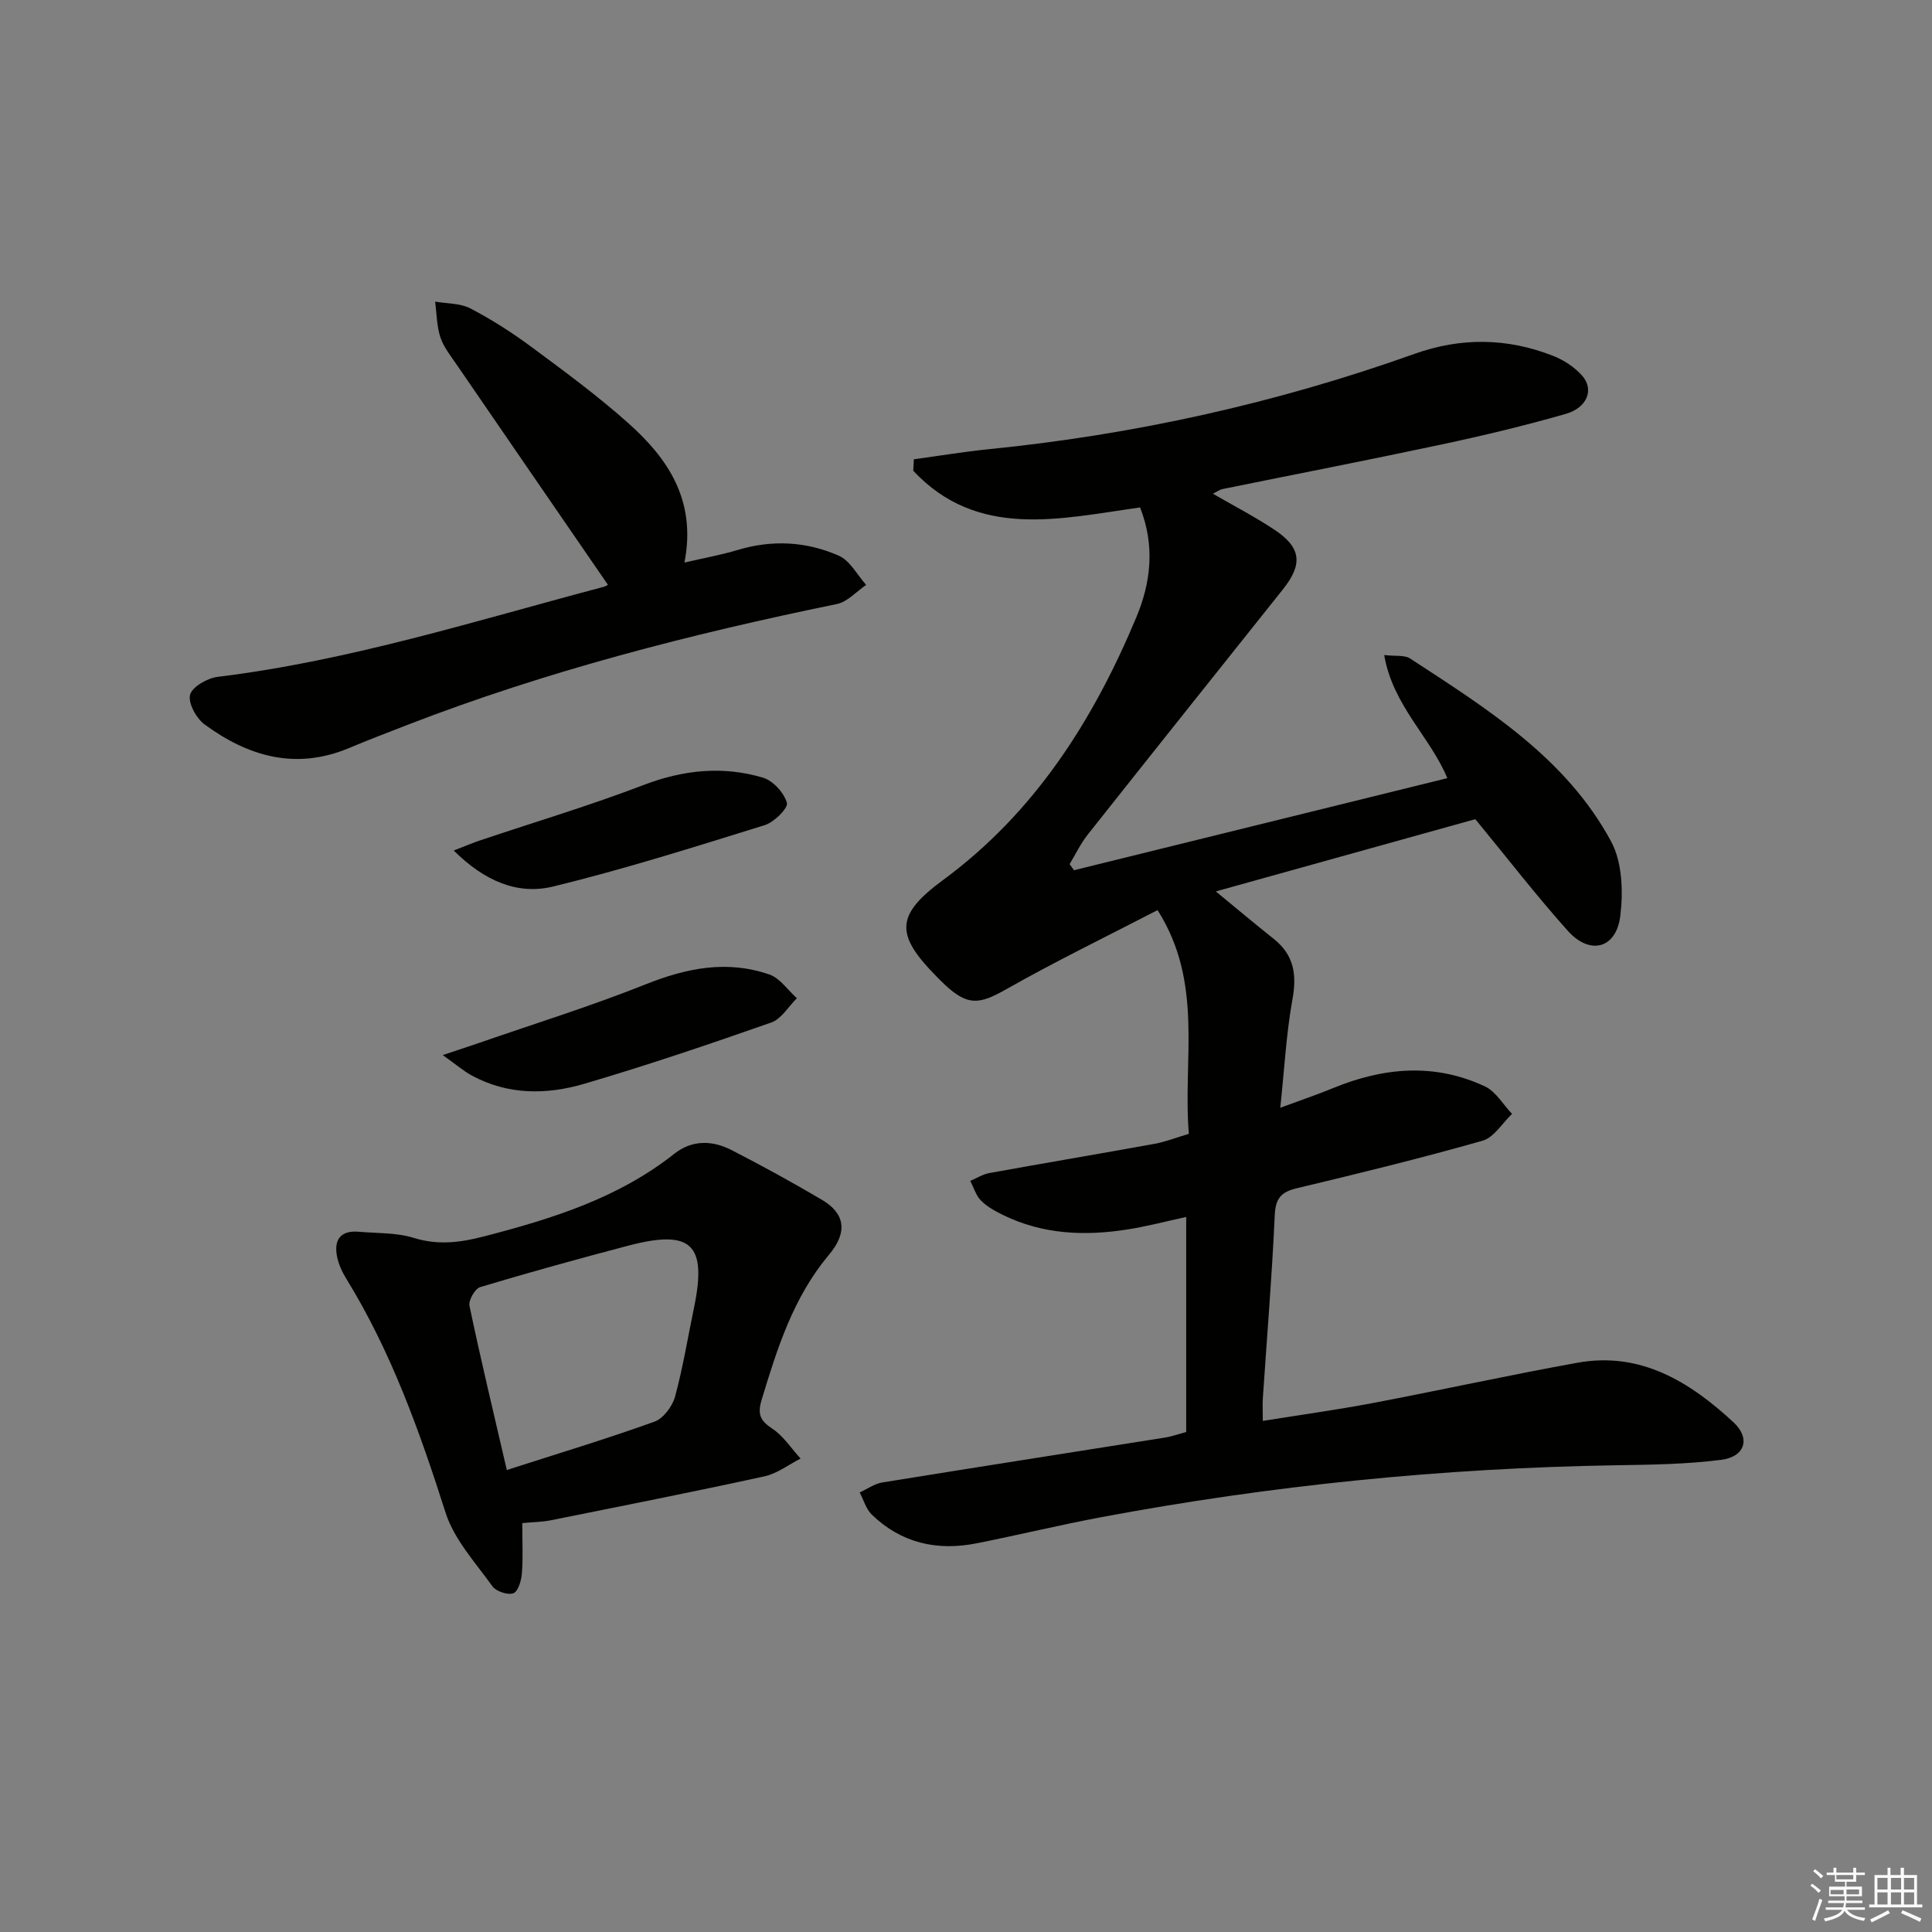
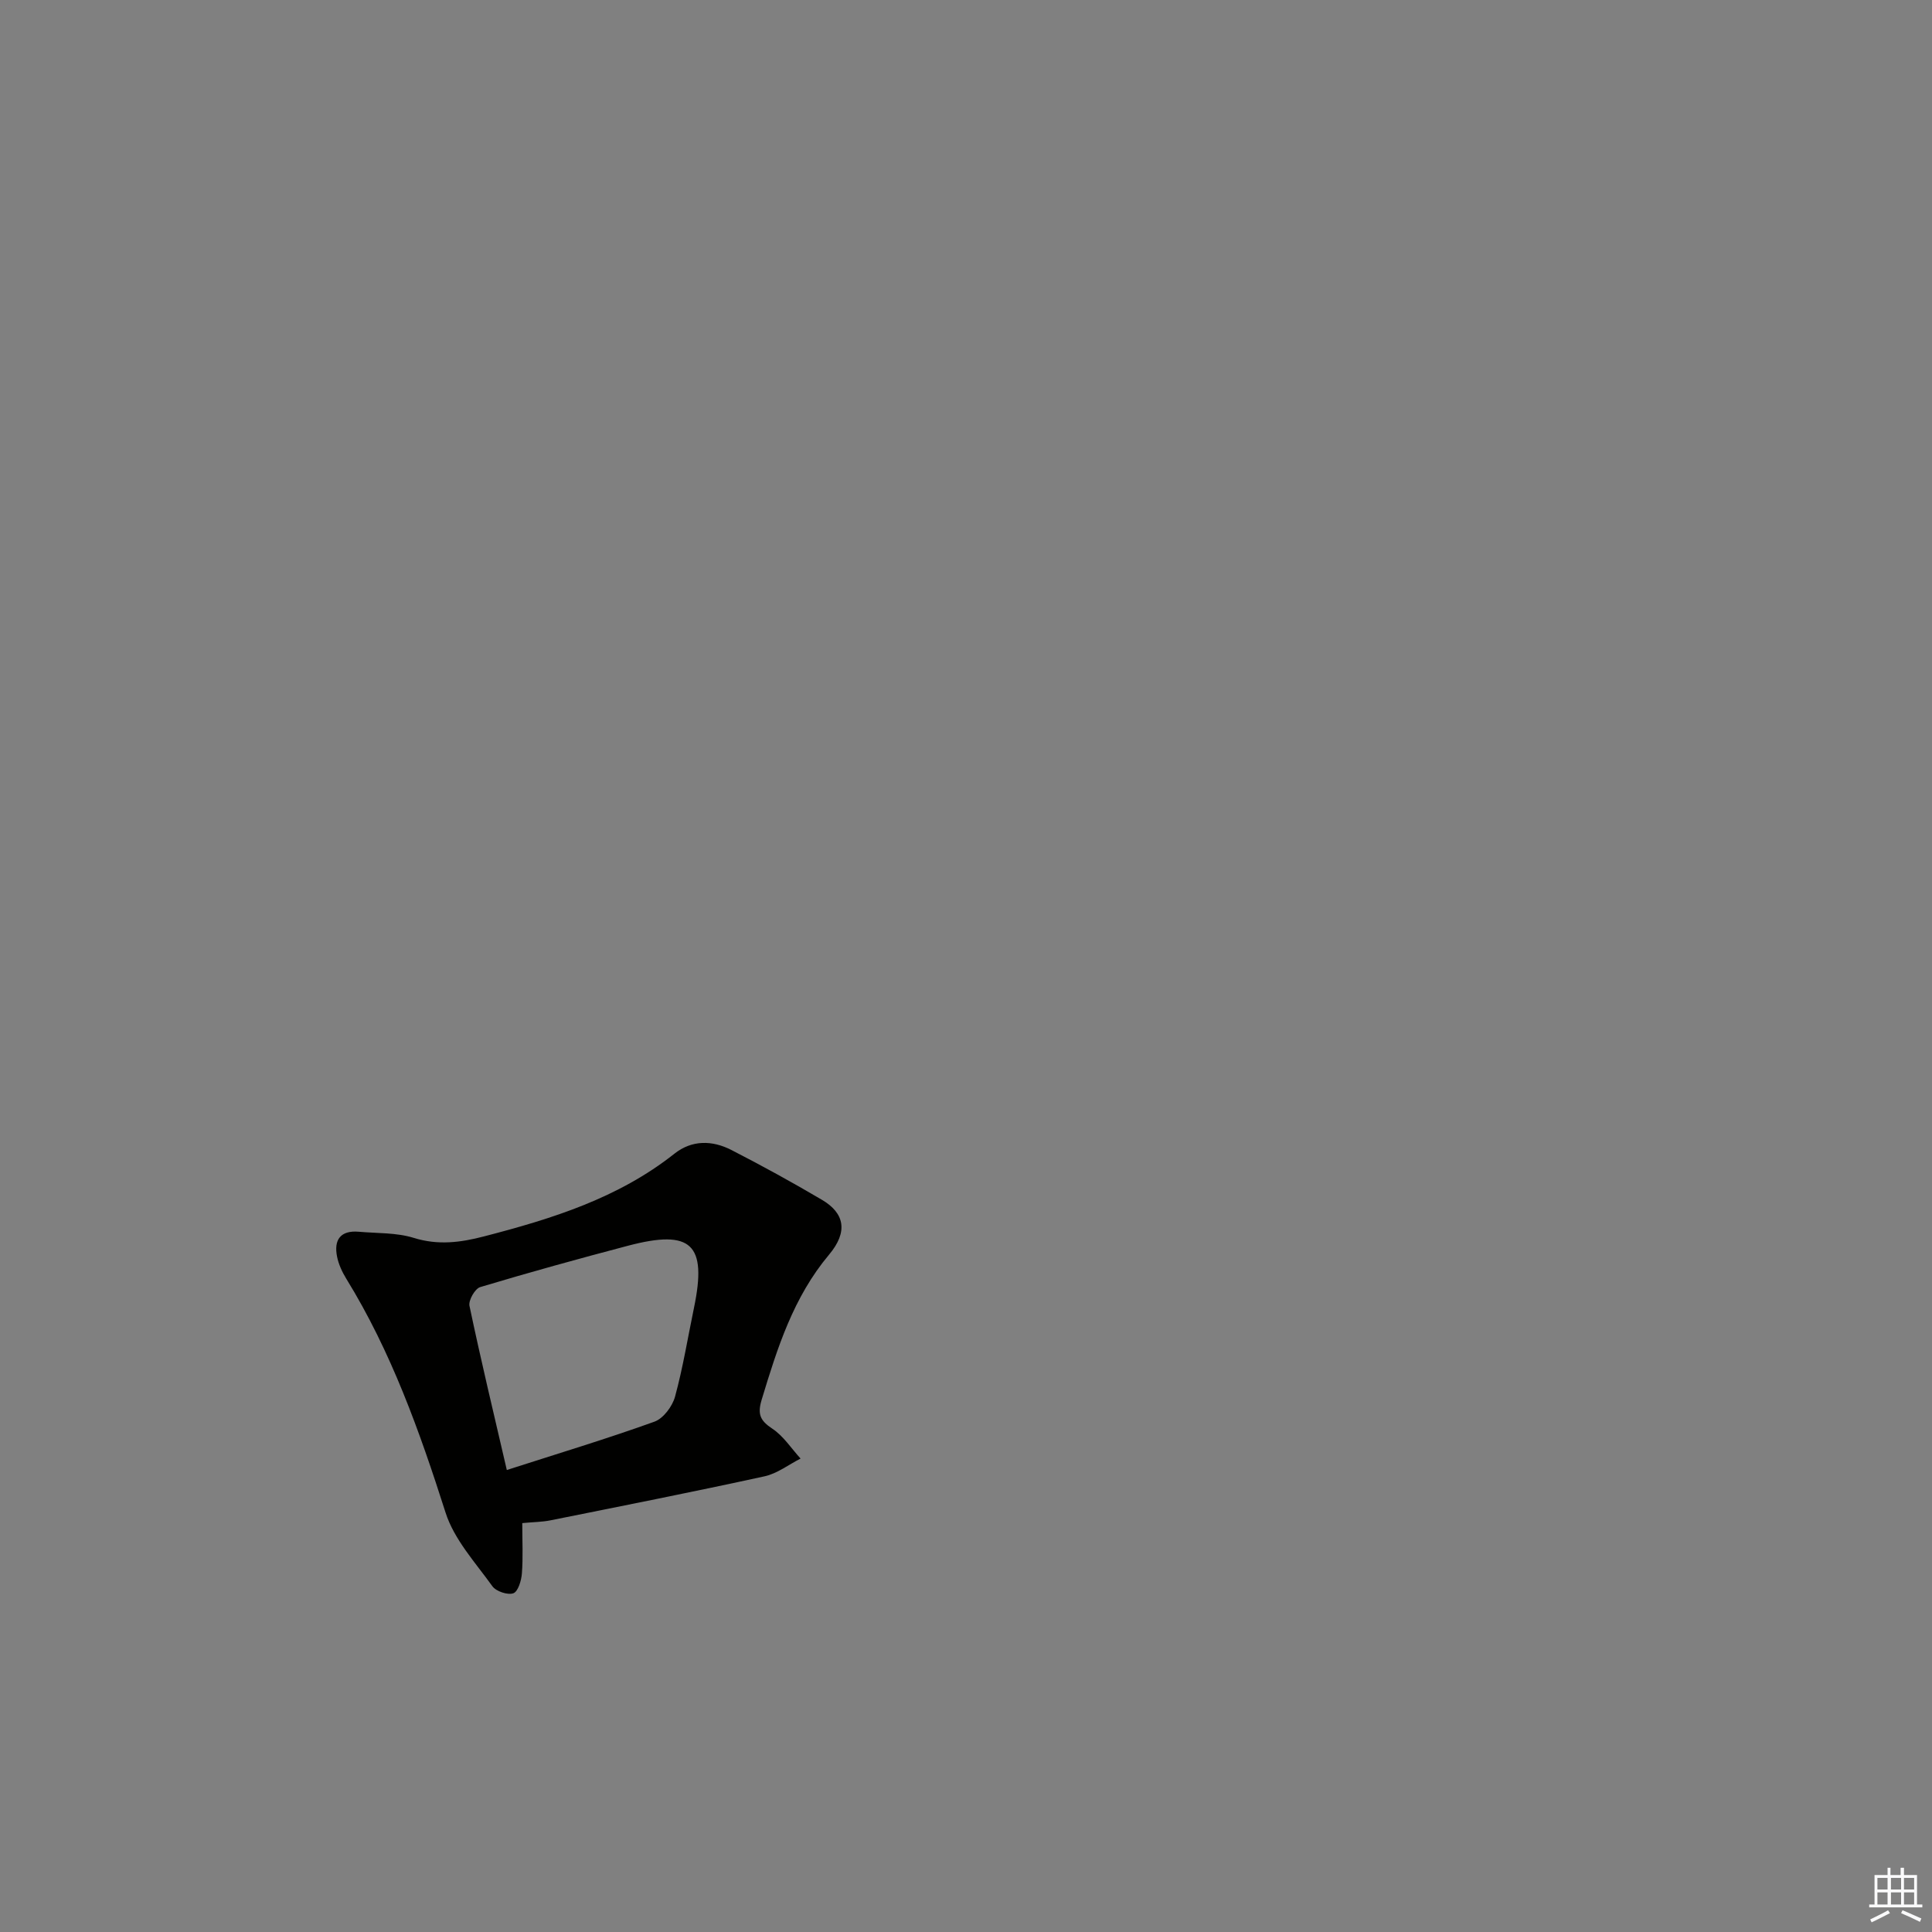
<svg xmlns="http://www.w3.org/2000/svg" enable-background="new 0 0 400 400" viewBox="0 0 400 400">
  <rect x="0" y="0" width="400" height="400" fill="#808080" stroke="none" />
  <g fill="#010100">
-     <path d="m245.59 296.48c0-14.75 0-29.37 0-44.52-4.17.9-8.12 1.95-12.13 2.58-8.85 1.4-17.57 1.05-25.8-2.99-1.63-.8-3.31-1.72-4.56-2.99-1.04-1.05-1.5-2.69-2.21-4.07 1.31-.55 2.57-1.37 3.93-1.62 11.42-2.07 22.87-3.99 34.29-6.07 2.25-.41 4.42-1.28 7.03-2.05-1.3-15.32 3.15-31.16-6.48-46.32-10.55 5.47-21.12 10.59-31.31 16.37-5.6 3.18-7.98 3.51-12.77-.96-.61-.57-1.19-1.17-1.77-1.76-8.55-8.67-8.34-12.68 1.44-19.88 18.99-13.98 31.08-33.04 40-54.36 3-7.16 3.94-14.75.79-22.78-16.5 2.31-33.6 6.67-46.96-7.59.04-.79.08-1.59.12-2.38 5.15-.7 10.28-1.56 15.44-2.08 30.2-3.02 59.62-9.54 88.2-19.74 9.66-3.45 19.23-3.32 28.7.4 2.24.88 4.49 2.35 6.06 4.15 2.48 2.85 1.02 6.6-3.45 7.88-8.45 2.42-17.02 4.48-25.62 6.31-15.1 3.22-30.27 6.16-45.4 9.24-.6.12-1.15.54-2.01.97 4.44 2.57 8.71 4.78 12.69 7.42 5.6 3.71 5.98 7.13 1.82 12.36-13.49 16.92-26.99 33.83-40.43 50.8-1.47 1.86-2.51 4.06-3.75 6.11.3.42.61.84.91 1.26 25.73-6.34 51.45-12.69 77.29-19.06-3.49-8.49-11.27-14.99-13.07-25.49 2.33.28 4.21-.05 5.38.72 15.91 10.4 32.27 20.55 41.61 37.89 2.3 4.27 2.51 10.33 1.9 15.36-.82 6.82-6.28 8.26-10.88 3.12-6.53-7.3-12.53-15.07-19.14-23.11-17.25 4.8-35.08 9.77-53.73 14.96 4.66 3.83 8.28 6.87 11.99 9.82 4.15 3.3 4.82 7.32 3.89 12.45-1.29 7.12-1.67 14.4-2.53 22.52 4.22-1.56 7.62-2.71 10.93-4.07 10.45-4.3 21.01-5.24 31.44-.35 2.26 1.06 3.76 3.75 5.61 5.69-2.01 1.91-3.73 4.87-6.09 5.55-12.74 3.62-25.62 6.78-38.5 9.85-3.31.79-4.39 2.16-4.54 5.64-.57 12.62-1.62 25.21-2.46 37.82-.09 1.29-.01 2.59-.01 4.7 7.74-1.24 15.22-2.27 22.64-3.67 14.19-2.69 28.3-5.81 42.51-8.37 13.08-2.36 23.26 3.96 32.29 12.32 3.61 3.34 2.39 7.15-2.53 7.78-7.23.93-14.58 1.01-21.89 1.13-35.8.58-71.3 4.16-106.49 10.75-8.64 1.62-17.18 3.7-25.8 5.41-8.17 1.62-15.58-.04-21.68-5.94-1.2-1.16-1.69-3.04-2.51-4.59 1.55-.71 3.04-1.8 4.67-2.07 19.49-3.16 39-6.19 58.5-9.29 1.42-.22 2.82-.73 4.43-1.16z" />
-     <path d="m108.13 315.34c0 3.82.18 7.15-.08 10.44-.11 1.47-.8 3.75-1.77 4.09-1.18.41-3.57-.39-4.34-1.46-3.52-4.9-7.92-9.68-9.69-15.24-5.37-16.82-11.25-33.32-20.56-48.43-.85-1.39-1.58-2.96-1.9-4.54-.71-3.51.69-5.51 4.51-5.18 3.81.34 7.79.16 11.36 1.27 5.04 1.57 9.69.96 14.56-.31 14.05-3.64 27.78-7.91 39.41-17.12 3.64-2.88 7.84-2.79 11.79-.77 6.35 3.26 12.62 6.7 18.77 10.33 4.67 2.75 5.44 6.6 1.46 11.34-7.41 8.83-10.71 19.33-13.95 30.02-.91 3.01-.33 4.34 2.21 6.02 2.3 1.52 3.92 4.08 5.84 6.18-2.48 1.26-4.84 3.11-7.48 3.68-14.73 3.22-29.52 6.14-44.31 9.11-1.72.35-3.55.35-5.83.57zm-3.2-10.99c10.78-3.47 20.77-6.48 30.57-10.01 1.84-.66 3.71-3.17 4.26-5.18 1.65-6.05 2.65-12.28 3.93-18.43 2.73-13.15-.53-16.27-13.65-12.82-10.25 2.7-20.47 5.52-30.62 8.57-1.08.32-2.46 2.74-2.22 3.88 2.31 11.01 4.94 21.96 7.73 33.99z" />
-     <path d="m125.86 121.07c-10.55-15.35-21-30.52-31.41-45.72-1.22-1.78-2.64-3.56-3.29-5.56-.75-2.32-.74-4.88-1.07-7.34 2.46.43 5.21.31 7.31 1.41 4.4 2.3 8.64 5.01 12.63 7.97 6.81 5.04 13.66 10.08 19.98 15.71 8.23 7.33 14.22 15.99 11.7 28.93 4.17-.97 7.65-1.59 11.01-2.6 7.16-2.16 14.25-1.77 20.94 1.18 2.33 1.02 3.81 3.98 5.67 6.05-2.01 1.36-3.87 3.51-6.07 3.96-30.26 6.21-60.1 13.87-88.96 25.04-4.03 1.56-8.07 3.11-12.05 4.78-11.01 4.61-20.87 1.75-29.91-4.91-1.71-1.26-3.45-4.45-2.98-6.14.47-1.68 3.6-3.44 5.74-3.7 27.32-3.34 53.46-11.64 79.91-18.64.47-.13.89-.44.85-.42z" />
-     <path d="m91.67 218.44c3.35-1.12 5.36-1.77 7.36-2.46 11.56-4.01 23.28-7.65 34.63-12.18 8.51-3.4 16.89-5.07 25.63-2.04 2.2.76 3.81 3.23 5.7 4.91-1.75 1.72-3.21 4.29-5.31 5.03-12.83 4.5-25.72 8.87-38.76 12.7-7.77 2.28-15.78 2.33-23.25-1.73-1.7-.92-3.18-2.22-6-4.23z" />
-     <path d="m93.94 176.09c2.58-1 4.05-1.63 5.56-2.13 11.25-3.78 22.64-7.18 33.71-11.42 8.25-3.16 16.43-4.01 24.76-1.53 2.09.62 4.35 3.12 4.95 5.21.31 1.06-2.64 4.01-4.57 4.61-14.52 4.51-29.05 9.11-43.81 12.71-7.33 1.79-14.2-1.08-20.6-7.45z" />
+     <path d="m108.13 315.34c0 3.82.18 7.15-.08 10.44-.11 1.47-.8 3.75-1.77 4.09-1.18.41-3.57-.39-4.34-1.46-3.52-4.9-7.92-9.68-9.69-15.24-5.37-16.82-11.25-33.32-20.56-48.43-.85-1.39-1.58-2.96-1.9-4.54-.71-3.51.69-5.51 4.51-5.18 3.81.34 7.79.16 11.36 1.27 5.04 1.57 9.69.96 14.56-.31 14.05-3.64 27.78-7.91 39.41-17.12 3.64-2.88 7.84-2.79 11.79-.77 6.35 3.26 12.62 6.7 18.77 10.33 4.67 2.75 5.44 6.6 1.46 11.34-7.41 8.83-10.71 19.33-13.95 30.02-.91 3.01-.33 4.34 2.21 6.02 2.3 1.52 3.92 4.08 5.84 6.18-2.48 1.26-4.84 3.11-7.48 3.68-14.73 3.22-29.52 6.14-44.31 9.11-1.72.35-3.55.35-5.83.57zm-3.2-10.99c10.78-3.47 20.77-6.48 30.57-10.01 1.84-.66 3.71-3.17 4.26-5.18 1.65-6.05 2.65-12.28 3.93-18.43 2.73-13.15-.53-16.27-13.65-12.82-10.25 2.7-20.47 5.52-30.62 8.57-1.08.32-2.46 2.74-2.22 3.88 2.31 11.01 4.94 21.96 7.73 33.99" />
  </g>
-   <path d="m374.8 390.4.4-.4c.7.5 1.3 1 1.8 1.4l-.5.5c-.5-.6-1.1-1.1-1.7-1.5zm1 7.3-.6-.3c.5-1.4 1.1-2.8 1.5-4.3.2.1.4.2.6.3-.5 1.3-1 2.8-1.5 4.3zm-.4-10.3.4-.4c.4.3 1 .8 1.7 1.4l-.5.5c-.4-.5-1-1-1.6-1.5zm2.5.3h1.7v-1h.6v1h3.5v-1h.6v1h1.8v.5h-1.8v1.4h-2v1h3.2v2h-3.2v.9h3.3v.5h-3.4c0 .3-.1.6-.1.9h4v.5h-3.7c.7.9 1.9 1.5 3.8 1.7-.1.2-.2.4-.3.6-2.1-.4-3.5-1.1-4-2.1-.4 1-1.8 1.7-4 2.2-.1-.2-.2-.4-.3-.6 2.1-.4 3.4-1 3.8-1.8h-3.4v-.5h3.6c.1-.3.1-.6.2-.9h-3.3v-.5h3.4c0-.3 0-.6 0-.9h-3.2v-2h3.3v-1h-2.1v-1.4h-1.7v-.5zm1.1 3.5v1h2.7c0-.3 0-.4 0-.4 0-.1 0-.2 0-.2 0-.1 0-.2 0-.3h-2.7zm1.2-3v.9h3.5v-.9zm4.7 3h-2.6v.6.4h2.6z" fill="#fafafb" />
  <path d="m393.6 386.7h.6v1.5h2.7v6.1h1.1v.6h-11v-.6h1.1v-6.1h2.7v-1.5h.6v1.5h2.1v-1.5zm-2.7 8.8.4.6c-1.2.6-2.5 1.3-3.8 1.9-.1-.2-.2-.4-.3-.6 1.2-.6 2.5-1.2 3.7-1.9zm-2.2-6.7v2.4h2.1v-2.4zm0 3v2.5h2.1v-2.5zm2.8-3v2.4h2.1v-2.4zm0 3v2.5h2.1v-2.5zm6 6.1c-1.4-.7-2.7-1.3-3.9-1.8l.3-.6c1.5.6 2.7 1.2 3.9 1.7zm-1.2-9.1h-2.1v2.4h2.1zm-2.1 3v2.5h2.1v-2.5z" fill="#fafafb" />
</svg>